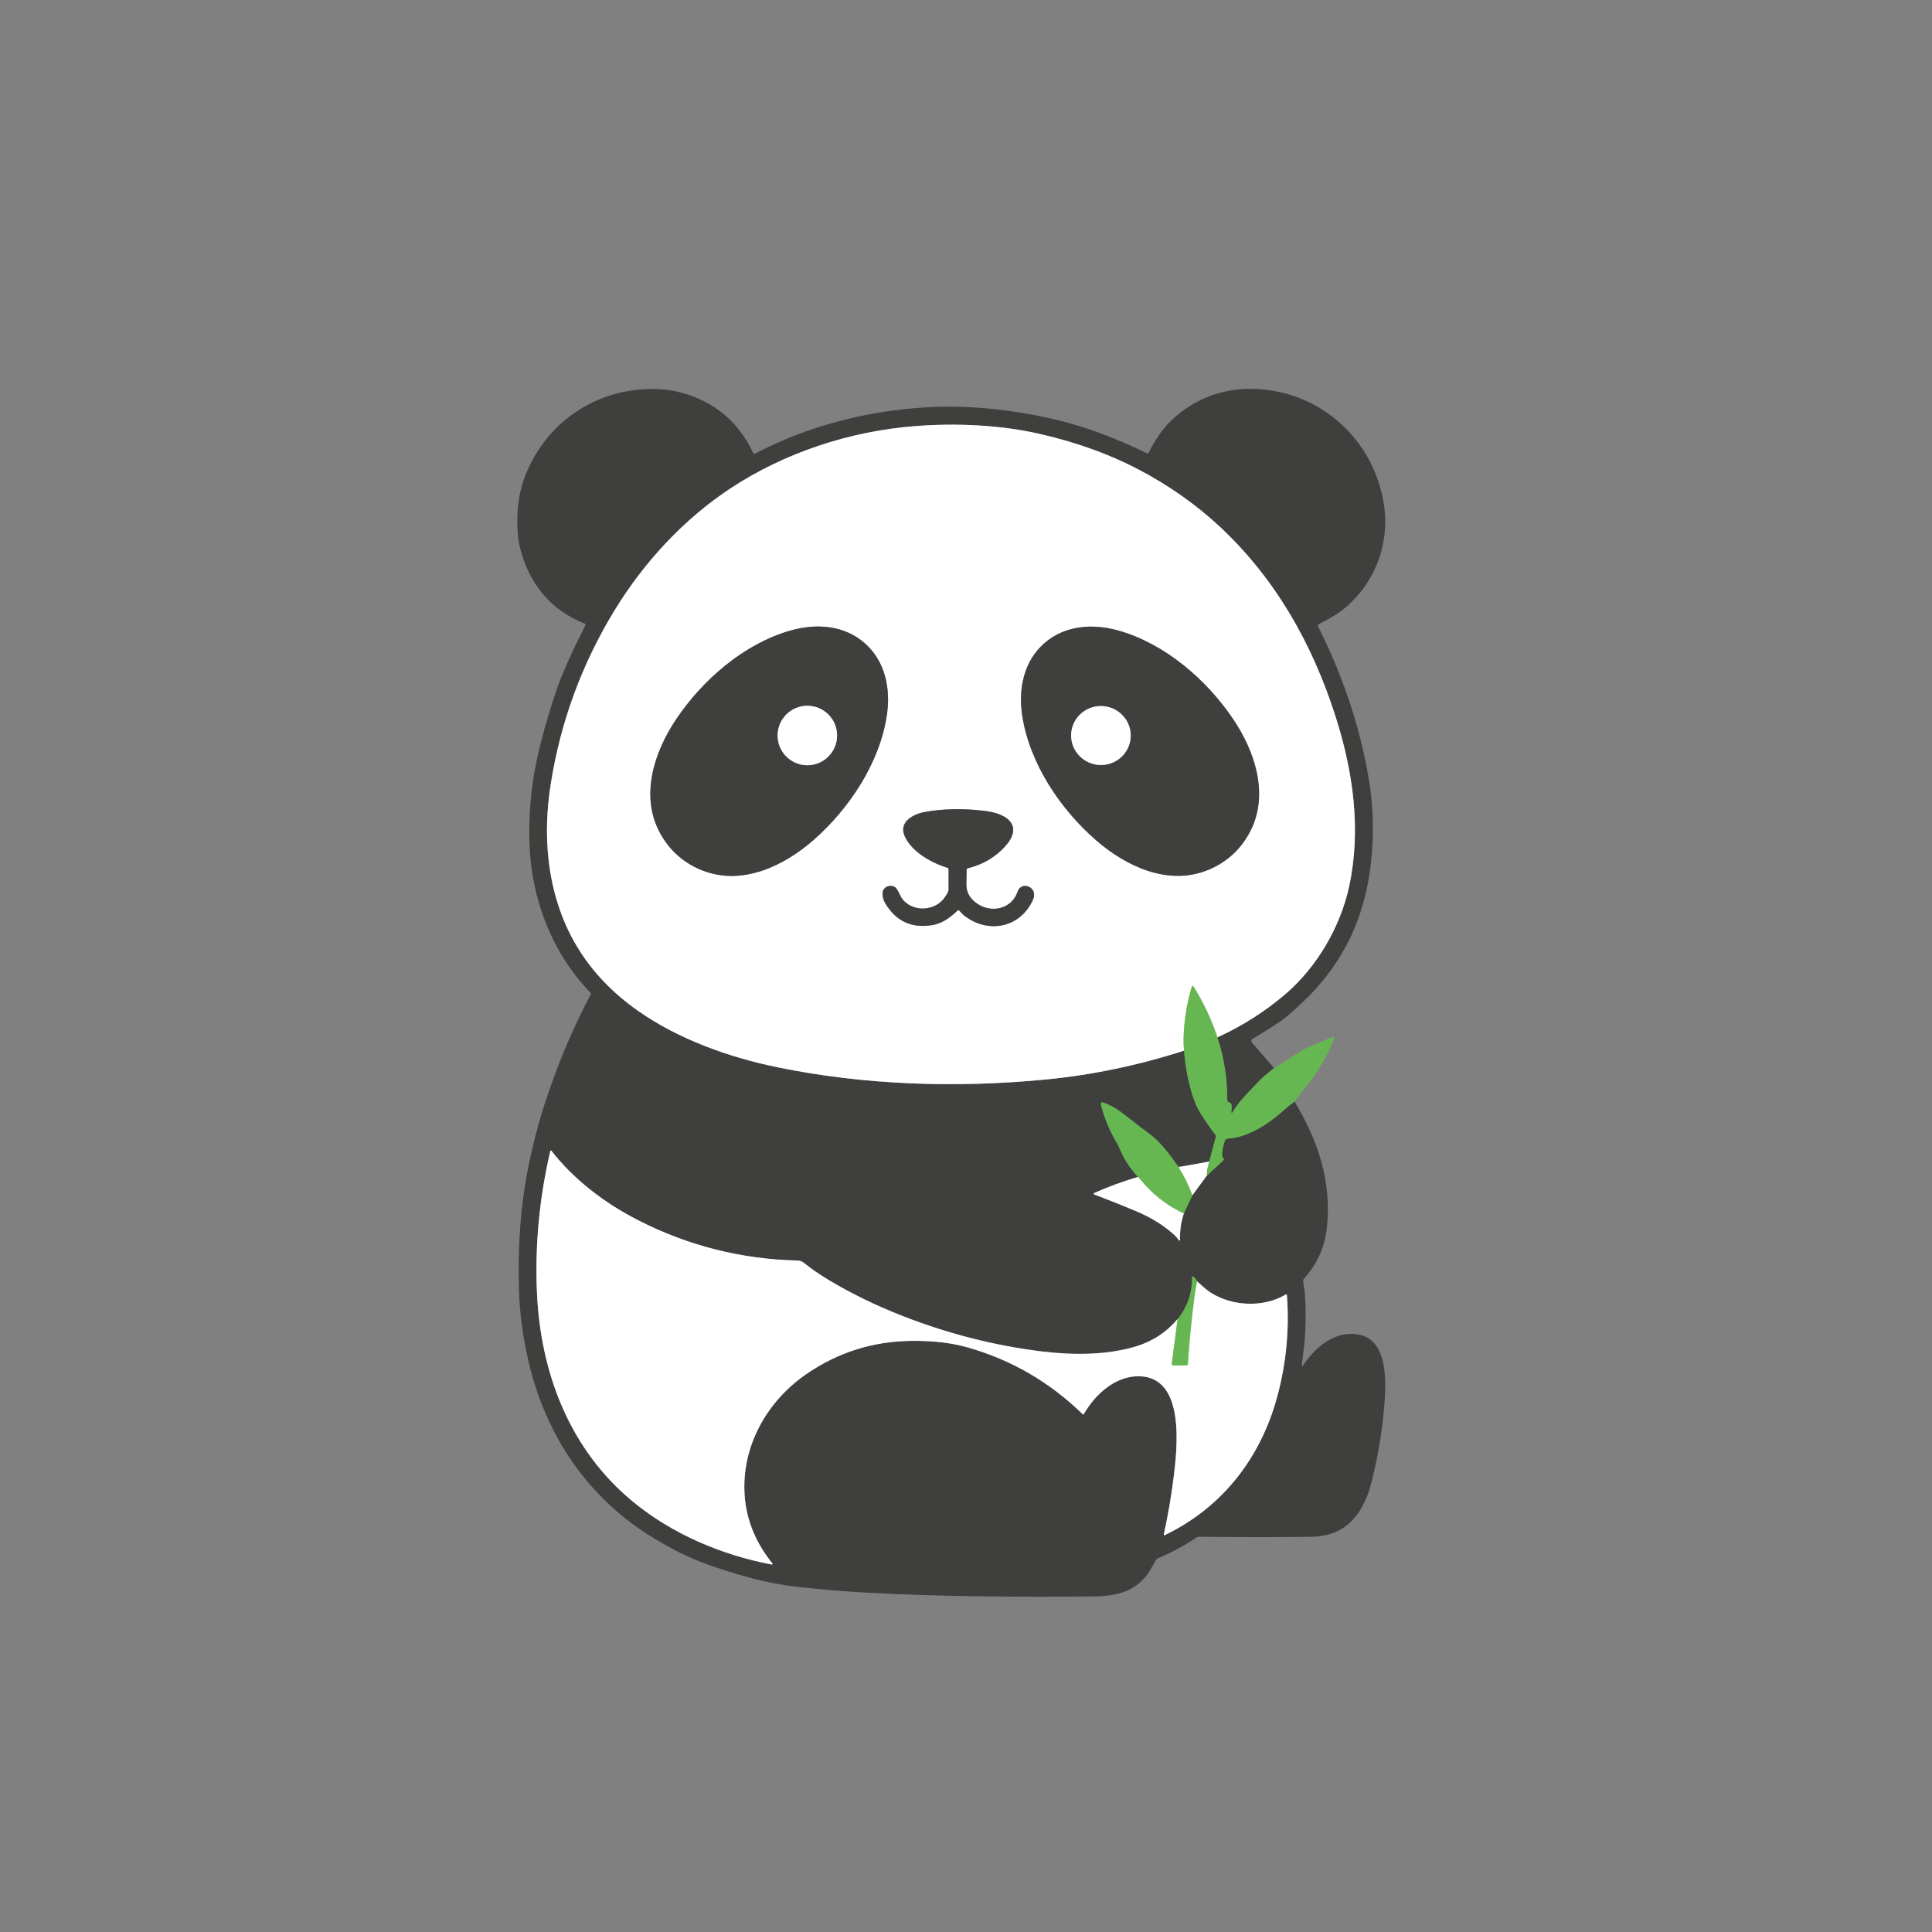
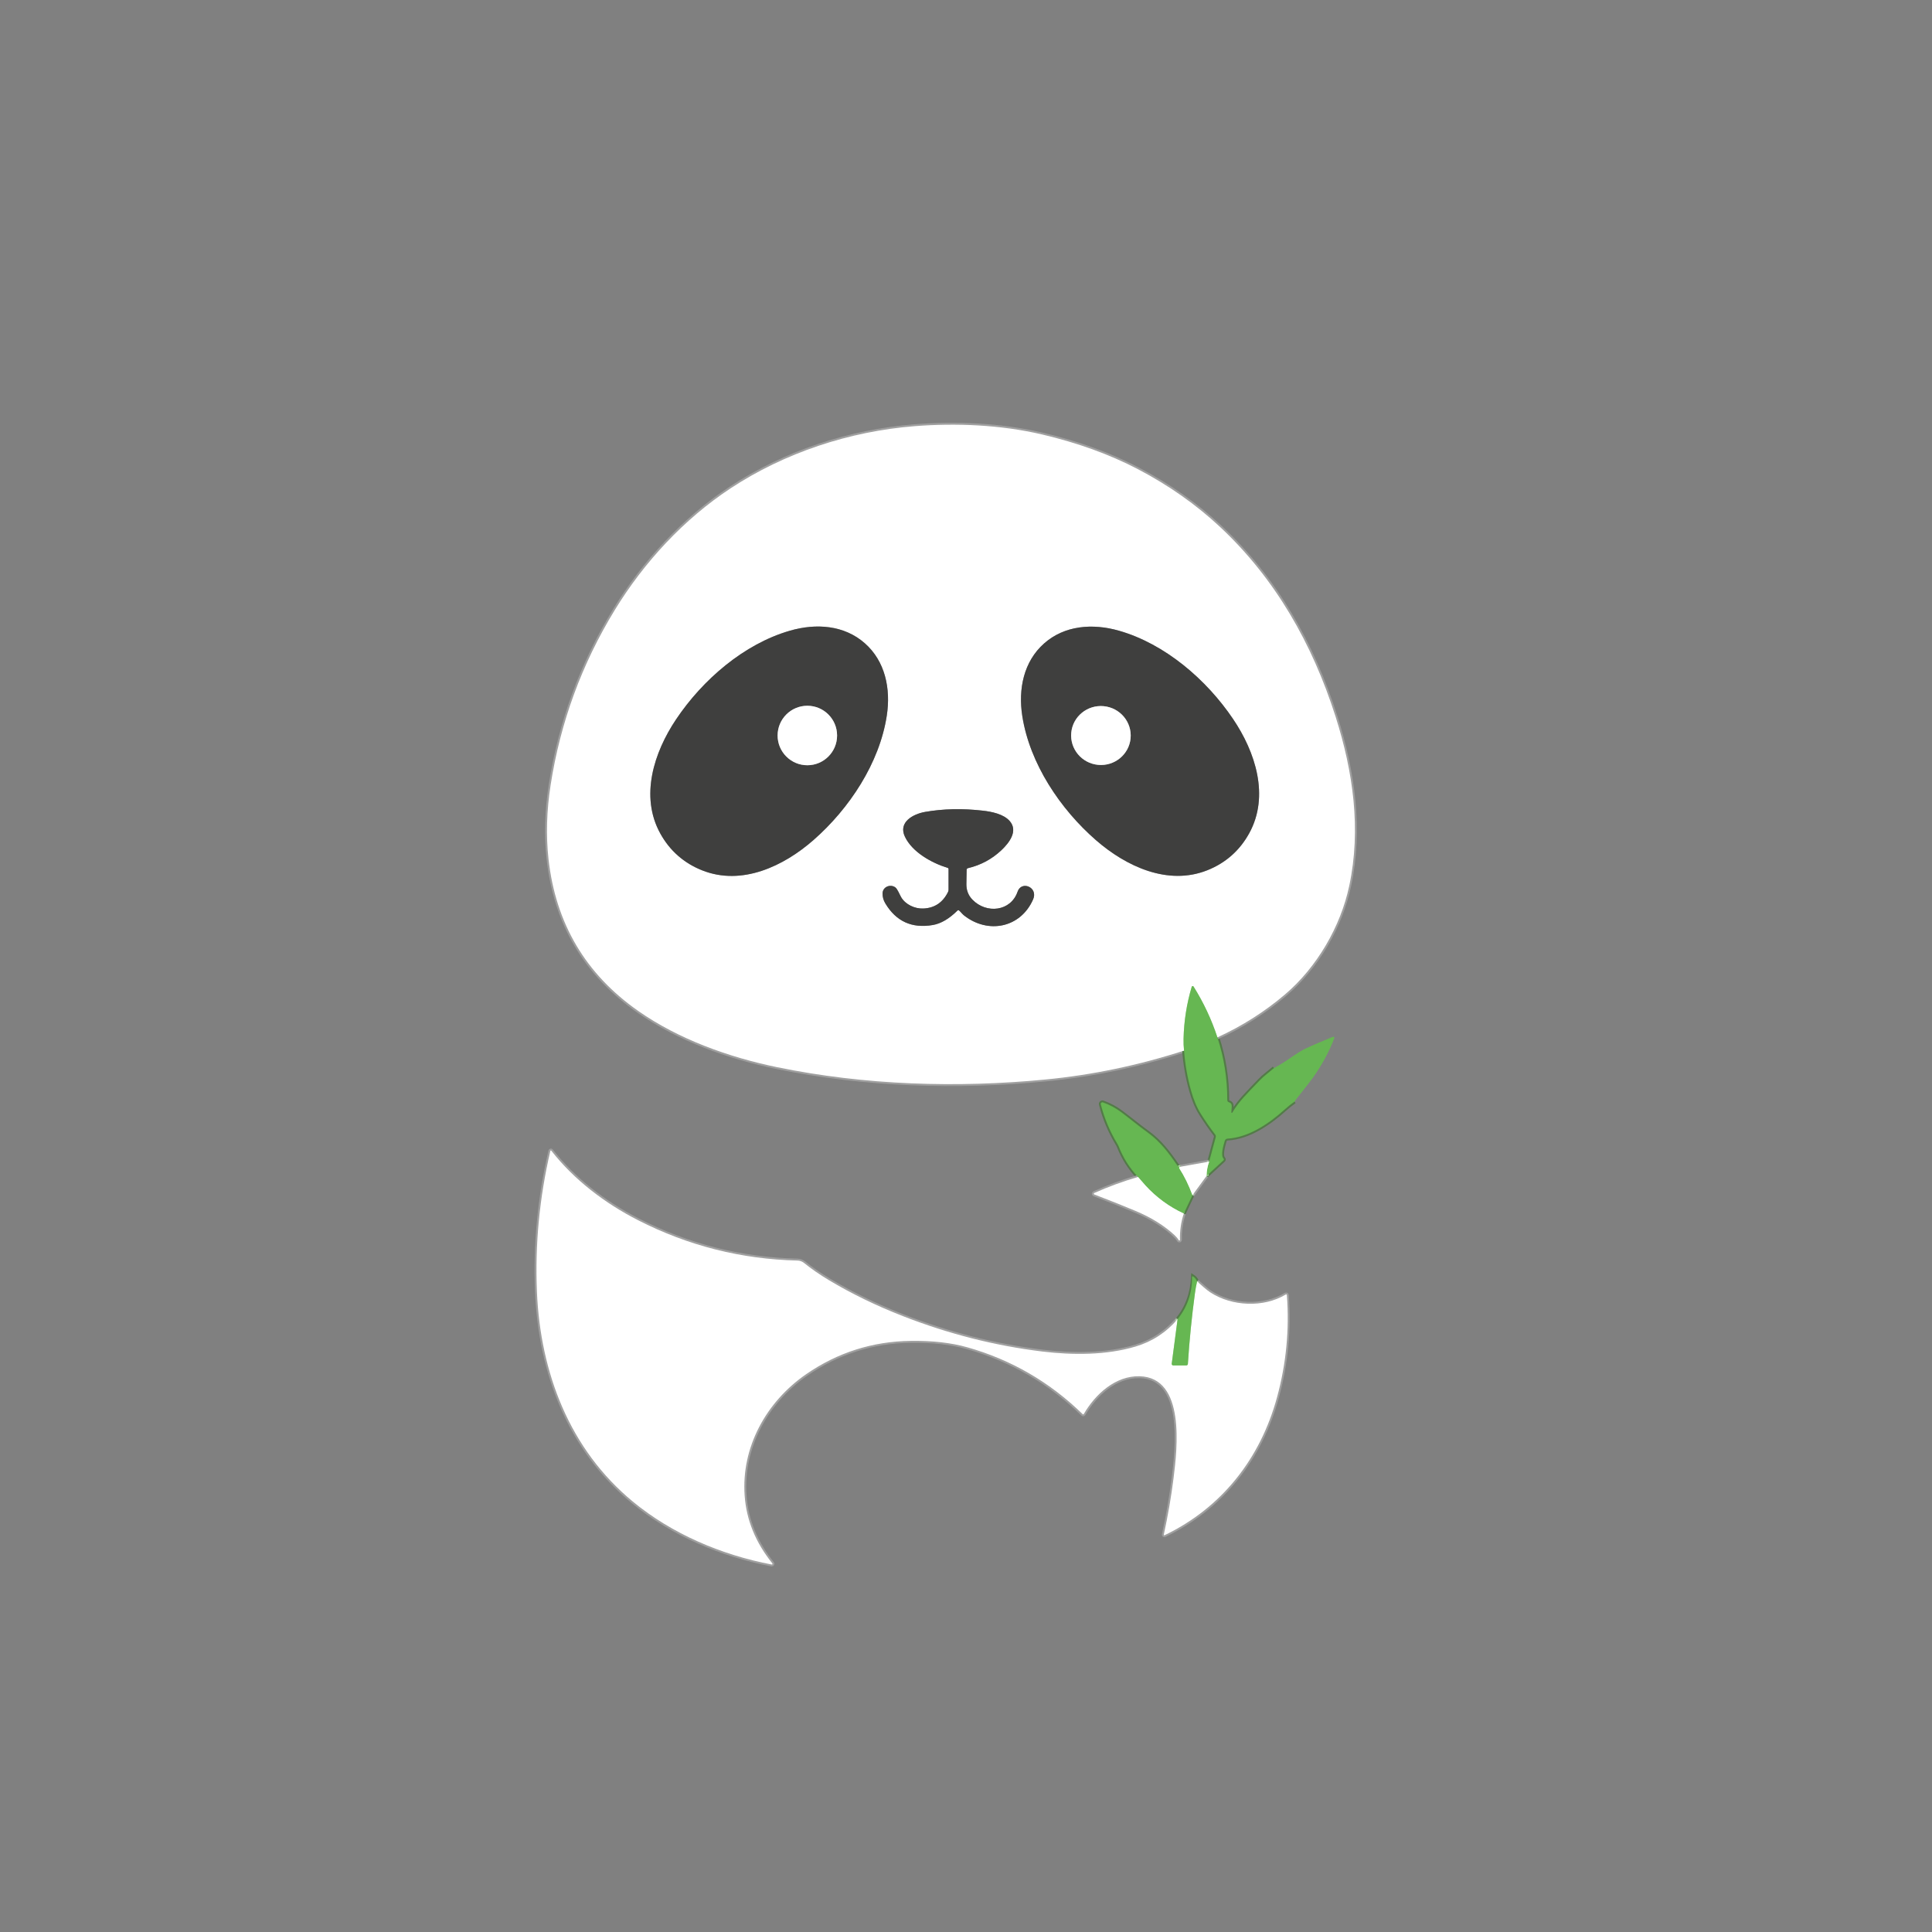
<svg xmlns="http://www.w3.org/2000/svg" version="1.0" viewBox="0.00 0.00 1024.00 1024.00">
  <rect x="0.00" y="0.00" width="1024.00" height="1024.00" fill="#808080" stroke="none" />
  <g stroke-width="2.00" fill="none" stroke-linecap="butt">
    <path stroke="#537b48" vector-effect="non-scaling-stroke" d="   M 675.27 566.09   C 674.04 567.14 672.73 568.21 671.36 569.30   C 669.90 570.46 668.65 571.59 667.62 572.68   C 661.23 579.42 656.89 583.40 653.14 589.71   C 652.99 589.96 652.61 589.84 652.63 589.55   C 652.64 589.47 652.71 588.55 652.84 586.80   C 652.95 585.41 652.47 584.56 651.40 584.25   C 650.80 584.08 650.50 583.69 650.50 583.07   C 650.51 571.66 648.76 560.57 645.25 549.82" />
    <path stroke="#9f9f9f" vector-effect="non-scaling-stroke" d="   M 645.25 549.82   C 658.35 543.83 670.29 536.25 681.07 527.08   C 697.91 512.77 710.53 491.21 715.14 469.48   C 721.49 439.54 717.21 409.12 707.91 379.90   C 695.54 341.07 675.90 306.67 646.79 279.42   C 634.03 267.47 619.45 257.21 603.05 248.64   C 588.10 240.83 571.16 234.70 552.22 230.25   C 530.41 225.14 506.72 224.15 484.75 225.88   C 450.24 228.59 415.82 239.98 387.20 258.84   C 362.41 275.18 341.30 298.06 325.85 323.32   C 308.36 351.94 297.03 382.81 291.86 415.92   C 289.72 429.66 289.34 442.76 290.71 455.23   C 294.48 489.37 310.32 516.23 338.24 535.80   C 359.66 550.82 386.30 560.35 411.69 565.59   C 458.39 575.22 507.29 576.71 554.27 572.15   C 579.00 569.75 603.43 564.65 627.57 556.85" />
    <path stroke="#537b48" vector-effect="non-scaling-stroke" d="   M 627.57 556.85   C 628.11 564.07 629.35 571.14 631.28 578.05   C 632.63 582.90 634.36 587.00 636.47 590.35   C 638.88 594.18 641.42 597.85 644.09 601.34   C 644.39 601.74 644.49 602.26 644.36 602.75   L 640.88 615.68" />
    <path stroke="#9f9f9f" vector-effect="non-scaling-stroke" d="   M 640.88 615.68   L 625.56 618.42" />
    <path stroke="#537b48" vector-effect="non-scaling-stroke" d="   M 625.56 618.42   C 624.87 618.42 624.35 618.22 623.94 617.64   C 619.30 610.89 614.95 605.13 608.57 600.46   C 602.55 596.06 600.14 593.93 594.41 589.59   C 591.46 587.34 588.18 585.58 584.57 584.29   C 583.92 584.06 583.28 584.64 583.45 585.31   C 585.32 592.72 588.28 599.77 592.34 606.44   C 592.59 606.85 592.81 607.29 592.99 607.75   C 595.32 613.71 598.71 619.06 603.16 623.81" />
    <path stroke="#9f9f9f" vector-effect="non-scaling-stroke" d="   M 603.16 623.81   C 595.04 626.20 587.30 629.04 579.95 632.33   C 579.62 632.48 579.63 632.95 579.97 633.08   C 587.84 636.07 595.15 638.99 601.91 641.83   C 610.24 645.33 617.14 649.63 622.63 654.74   C 623.57 655.62 624.27 656.48 624.74 657.33   C 624.92 657.66 625.43 657.53 625.42 657.15   C 625.29 652.30 625.96 647.66 627.44 643.22" />
    <path stroke="#537b48" vector-effect="non-scaling-stroke" d="   M 627.44 643.22   L 632.03 633.46" />
    <path stroke="#9f9f9f" vector-effect="non-scaling-stroke" d="   M 632.03 633.46   L 639.51 623.25" />
    <path stroke="#537b48" vector-effect="non-scaling-stroke" d="   M 639.51 623.25   L 648.48 614.97   C 648.74 614.74 648.74 614.34 648.50 614.10   C 646.80 612.39 648.52 606.81 649.18 604.60   C 649.37 603.98 649.93 603.54 650.58 603.50   C 661.93 602.87 672.79 595.36 680.85 588.09   C 682.51 586.59 684.27 585.18 686.12 583.87" />
    <path stroke="#b3dba9" vector-effect="non-scaling-stroke" d="   M 625.56 618.42   C 625.27 618.41 625.09 618.54 625.00 618.81   C 624.96 618.94 624.97 619.08 625.04 619.19   C 627.77 623.45 630.10 628.21 632.03 633.46" />
    <path stroke="#b3dba9" vector-effect="non-scaling-stroke" d="   M 627.44 643.22   C 619.65 639.60 612.89 634.65 607.14 628.36   C 605.73 626.81 604.41 625.30 603.16 623.81" />
    <path stroke="#b3dba9" vector-effect="non-scaling-stroke" d="   M 645.25 549.82   C 642.13 540.33 637.91 531.35 632.60 522.87   C 632.36 522.49 631.78 522.57 631.65 523.00   C 628.99 531.87 627.54 541.04 627.31 550.50   C 627.26 552.66 627.34 554.78 627.57 556.85" />
    <path stroke="#b3dba9" vector-effect="non-scaling-stroke" d="   M 639.51 623.25   C 639.54 620.66 640.00 618.13 640.88 615.68" />
-     <path stroke="#537b48" vector-effect="non-scaling-stroke" d="   M 634.48 679.17   C 633.95 677.99 633.22 677.11 632.30 676.53   C 632.09 676.39 631.81 676.55 631.81 676.80   C 631.90 685.27 629.35 692.73 624.15 699.17" />
+     <path stroke="#537b48" vector-effect="non-scaling-stroke" d="   M 634.48 679.17   C 633.95 677.99 633.22 677.11 632.30 676.53   C 631.90 685.27 629.35 692.73 624.15 699.17" />
    <path stroke="#9f9f9f" vector-effect="non-scaling-stroke" d="   M 624.15 699.17   C 618.12 706.23 610.69 711.07 601.86 713.70   C 586.32 718.32 568.62 718.29 552.52 716.34   C 527.57 713.31 502.94 707.07 478.63 697.60   C 464.54 692.11 451.42 685.74 439.27 678.47   C 434.50 675.62 430.11 672.58 426.11 669.36   C 425.15 668.59 423.96 668.15 422.73 668.12   C 392.95 667.42 364.78 660.30 338.23 646.76   C 320.58 637.76 304.26 625.32 292.20 609.88   C 292.05 609.69 291.75 609.75 291.69 609.99   C 285.90 634.86 283.53 659.72 284.58 684.57   C 286.39 727.86 302.04 768.31 335.41 795.86   C 356.26 813.07 382.44 824.14 409.02 829.23   C 409.35 829.29 409.59 828.91 409.38 828.65   C 400.51 817.64 395.61 805.66 394.68 792.71   C 392.84 767.17 406.03 743.06 427.18 728.42   C 443.88 716.87 462.41 710.96 482.77 710.69   C 494.17 710.54 504.15 711.67 512.71 714.10   C 536.00 720.69 556.38 732.51 573.85 749.55   C 574.02 749.72 574.30 749.68 574.42 749.48   C 580.50 738.96 591.25 729.11 604.00 729.44   C 628.44 730.08 623.95 767.91 622.00 783.50   C 620.80 793.09 619.08 803.06 616.84 813.39   C 616.79 813.61 617.02 813.80 617.23 813.70   C 647.58 799.15 668.00 773.06 676.85 740.62   C 681.72 722.78 683.46 704.71 682.07 686.42   C 682.05 686.13 681.73 685.96 681.48 686.11   C 669.71 693.23 652.85 692.42 641.46 684.97   C 639.11 683.43 636.79 681.15 634.48 679.17" />
    <path stroke="#b3dba9" vector-effect="non-scaling-stroke" d="   M 624.15 699.17   L 621.04 722.79   C 620.98 723.28 621.36 723.71 621.85 723.71   L 628.77 723.71   C 629.21 723.71 629.57 723.37 629.60 722.93   C 630.39 710.54 631.64 698.02 633.35 685.37   C 633.62 683.33 634.00 681.26 634.48 679.17" />
    <path stroke="#9f9f9f" vector-effect="non-scaling-stroke" d="   M 458.33 340.90   C 447.45 331.34 432.63 330.26 418.77 334.25   C 394.27 341.29 372.36 360.36 358.35 381.26   C 346.61 398.76 339.07 422.06 349.96 441.76   C 352.49 446.34 355.62 450.27 359.35 453.54   C 363.08 456.82 367.38 459.42 372.25 461.34   C 393.19 469.61 415.32 459.14 431.17 445.24   C 450.09 428.67 466.18 404.48 470.02 379.28   C 472.19 365.03 469.21 350.46 458.33 340.90" />
    <path stroke="#9f9f9f" vector-effect="non-scaling-stroke" d="   M 553.39 341.04   C 542.54 350.65 539.61 365.23 541.83 379.48   C 545.75 404.68 561.93 428.82 580.92 445.34   C 596.82 459.19 619.00 469.59 639.92 461.25   C 644.79 459.31 649.08 456.69 652.80 453.40   C 656.51 450.11 659.63 446.17 662.15 441.58   C 672.98 421.83 665.36 398.55 653.55 381.08   C 639.47 360.22 617.48 341.22 592.94 334.25   C 579.07 330.32 564.24 331.44 553.39 341.04" />
-     <path stroke="#9f9f9f" vector-effect="non-scaling-stroke" d="   M 513.01 460.15   C 519.77 458.56 525.66 455.41 530.68 450.70   C 534.84 446.79 539.83 440.42 535.11 435.11   C 531.79 431.39 525.47 430.18 520.84 429.66   C 510.05 428.44 499.89 428.66 490.34 430.33   C 483.90 431.46 476.02 435.78 479.60 443.41   C 483.47 451.64 493.77 457.38 502.28 459.99   C 502.56 460.07 502.76 460.34 502.76 460.64   L 502.76 471.53   C 502.76 471.96 502.66 472.38 502.48 472.75   C 499.74 478.34 495.38 481.27 489.39 481.54   C 484.82 481.74 479.87 479.38 477.64 475.55   C 476.71 473.96 475.68 471.15 474.50 470.31   C 471.90 468.45 467.81 470.04 467.78 473.56   C 467.76 475.39 468.23 477.11 469.19 478.73   C 474.90 488.33 483.29 492.18 494.37 490.28   C 498.71 489.54 503.08 486.98 507.48 482.61   C 507.71 482.38 508.08 482.36 508.33 482.57   C 509.17 483.25 510.01 484.44 510.89 485.14   C 523.63 495.22 540.91 491.83 547.56 476.71   C 550.39 470.27 541.42 466.58 539.35 472.59   C 535.75 483.11 522.83 484.47 515.43 476.86   C 513.23 474.59 512.15 471.82 512.20 468.53   C 512.26 464.65 512.30 462.14 512.33 460.99   C 512.34 460.59 512.62 460.24 513.01 460.15" />
    <path stroke="#9f9f9f" vector-effect="non-scaling-stroke" d="   M 443.67 389.83   C 443.67 381.13 436.61 374.07 427.91 374.07   C 419.21 374.07 412.15 381.13 412.15 389.83   C 412.15 398.53 419.21 405.59 427.91 405.59   C 436.61 405.59 443.67 398.53 443.67 389.83" />
    <path stroke="#9f9f9f" vector-effect="non-scaling-stroke" d="   M 567.79 388.354   C 566.98 396.94 573.36 404.57 582.04 405.391   C 590.72 406.21 598.42 399.91 599.23 391.326   C 600.04 382.74 593.66 375.11 584.98 374.289   C 576.30 373.47 568.60 379.77 567.79 388.354" />
  </g>
-   <path fill="#3f3f3e" d="   M 675.27 566.09   C 674.04 567.14 672.73 568.21 671.36 569.30   C 669.90 570.46 668.65 571.59 667.62 572.68   C 661.23 579.42 656.89 583.40 653.14 589.71   C 652.99 589.96 652.61 589.84 652.63 589.55   C 652.64 589.47 652.71 588.55 652.84 586.80   C 652.95 585.41 652.47 584.56 651.40 584.25   C 650.80 584.08 650.50 583.69 650.50 583.07   C 650.51 571.66 648.76 560.57 645.25 549.82   C 658.35 543.83 670.29 536.25 681.07 527.08   C 697.91 512.77 710.53 491.21 715.14 469.48   C 721.49 439.54 717.21 409.12 707.91 379.90   C 695.54 341.07 675.90 306.67 646.79 279.42   C 634.03 267.47 619.45 257.21 603.05 248.64   C 588.10 240.83 571.16 234.70 552.22 230.25   C 530.41 225.14 506.72 224.15 484.75 225.88   C 450.24 228.59 415.82 239.98 387.20 258.84   C 362.41 275.18 341.30 298.06 325.85 323.32   C 308.36 351.94 297.03 382.81 291.86 415.92   C 289.72 429.66 289.34 442.76 290.71 455.23   C 294.48 489.37 310.32 516.23 338.24 535.80   C 359.66 550.82 386.30 560.35 411.69 565.59   C 458.39 575.22 507.29 576.71 554.27 572.15   C 579.00 569.75 603.43 564.65 627.57 556.85   C 628.11 564.07 629.35 571.14 631.28 578.05   C 632.63 582.90 634.36 587.00 636.47 590.35   C 638.88 594.18 641.42 597.85 644.09 601.34   C 644.39 601.74 644.49 602.26 644.36 602.75   L 640.88 615.68   L 625.56 618.42   C 624.87 618.42 624.35 618.22 623.94 617.64   C 619.30 610.89 614.95 605.13 608.57 600.46   C 602.55 596.06 600.14 593.93 594.41 589.59   C 591.46 587.34 588.18 585.58 584.57 584.29   C 583.92 584.06 583.28 584.64 583.45 585.31   C 585.32 592.72 588.28 599.77 592.34 606.44   C 592.59 606.85 592.81 607.29 592.99 607.75   C 595.32 613.71 598.71 619.06 603.16 623.81   C 595.04 626.20 587.30 629.04 579.95 632.33   C 579.62 632.48 579.63 632.95 579.97 633.08   C 587.84 636.07 595.15 638.99 601.91 641.83   C 610.24 645.33 617.14 649.63 622.63 654.74   C 623.57 655.62 624.27 656.48 624.74 657.33   C 624.92 657.66 625.43 657.53 625.42 657.15   C 625.29 652.30 625.96 647.66 627.44 643.22   L 632.03 633.46   L 639.51 623.25   L 648.48 614.97   C 648.74 614.74 648.74 614.34 648.50 614.10   C 646.80 612.39 648.52 606.81 649.18 604.60   C 649.37 603.98 649.93 603.54 650.58 603.50   C 661.93 602.87 672.79 595.36 680.85 588.09   C 682.51 586.59 684.27 585.18 686.12 583.87   C 698.64 604.48 705.90 626.49 703.26 650.72   C 702.13 661.04 698.09 670.04 691.14 677.73   C 690.83 678.07 690.67 678.52 690.70 678.97   C 690.85 681.13 691.46 683.48 691.62 685.77   C 692.51 698.24 691.94 710.81 689.91 723.48   C 689.84 723.90 690.39 724.11 690.63 723.76   C 697.20 713.88 707.72 704.98 720.34 707.40   C 736.30 710.46 734.61 734.41 733.62 745.93   C 732.35 760.76 729.81 775.10 726.00 788.97   C 725.24 791.74 723.93 794.86 722.07 798.34   C 716.38 808.98 707.35 814.38 694.96 814.54   C 676.55 814.77 656.86 814.76 635.90 814.51   C 635.13 814.50 634.38 814.72 633.74 815.16   C 627.53 819.37 620.87 822.94 613.75 825.89   C 613.45 826.01 613.18 826.21 612.98 826.47   C 612.61 826.94 611.74 828.41 610.39 830.87   C 603.49 843.45 592.43 846.06 578.88 846.17   C 541.61 846.47 499.69 846.35 459.12 844.12   C 447.71 843.49 436.23 842.55 424.69 841.30   C 415.00 840.25 405.73 838.51 396.88 836.08   C 386.75 833.31 377.77 830.37 369.95 827.28   C 363.32 824.66 355.61 820.72 346.84 815.46   C 312.34 794.80 289.83 761.82 280.48 723.08   C 277.24 709.66 275.43 696.47 275.06 683.52   C 274.49 663.73 275.54 645.46 278.19 628.70   C 280.18 616.11 283.92 599.81 288.49 585.67   C 295.28 564.71 303.48 545.18 313.09 527.07   C 313.26 526.77 313.20 526.39 312.96 526.14   C 292.68 505.28 281.64 476.55 280.65 447.51   C 280.16 433.18 281.26 419.18 283.96 405.50   C 286.03 395.01 289.42 382.54 294.15 368.09   C 298.12 355.96 304.79 342.31 310.30 331.34   C 310.45 331.04 310.31 330.67 310.00 330.55   C 295.65 324.88 285.39 315.03 279.24 301.00   C 276.42 294.57 274.81 288.33 274.40 282.27   C 273.72 272.06 274.56 262.03 278.34 252.26   C 289.85 222.54 318.30 204.46 350.01 206.31   C 365.25 207.20 381.00 214.73 390.68 226.55   C 394.14 230.78 396.97 235.26 399.17 239.99   C 399.36 240.40 399.86 240.57 400.27 240.36   C 428.36 225.68 459.62 217.73 490.99 215.88   C 513.01 214.59 535.27 216.97 557.69 221.98   C 575.35 225.93 592.44 232.73 607.98 240.28   C 608.29 240.43 608.67 240.30 608.82 239.99   C 613.35 230.62 619.21 223.04 628.03 216.92   C 639.38 209.05 652.09 205.47 666.18 206.18   C 700.44 207.89 727.99 233.21 733.41 266.75   C 736.87 288.22 728.72 309.59 711.67 323.19   C 707.97 326.13 702.99 328.82 698.77 330.94   C 698.46 331.10 698.33 331.49 698.49 331.80   C 711.56 357.71 720.48 384.25 725.24 411.40   C 728.35 429.12 728.47 446.93 725.58 464.82   C 721.33 491.15 709.49 513.39 690.06 531.54   C 684.91 536.35 681.39 539.41 679.49 540.73   C 675.30 543.64 670.09 546.94 663.85 550.63   C 663.17 551.03 663.02 551.95 663.53 552.54   L 675.27 566.09   Z   M 634.48 679.17   C 633.95 677.99 633.22 677.11 632.30 676.53   C 632.09 676.39 631.81 676.55 631.81 676.80   C 631.90 685.27 629.35 692.73 624.15 699.17   C 618.12 706.23 610.69 711.07 601.86 713.70   C 586.32 718.32 568.62 718.29 552.52 716.34   C 527.57 713.31 502.94 707.07 478.63 697.60   C 464.54 692.11 451.42 685.74 439.27 678.47   C 434.50 675.62 430.11 672.58 426.11 669.36   C 425.15 668.59 423.96 668.15 422.73 668.12   C 392.95 667.42 364.78 660.30 338.23 646.76   C 320.58 637.76 304.26 625.32 292.20 609.88   C 292.05 609.69 291.75 609.75 291.69 609.99   C 285.90 634.86 283.53 659.72 284.58 684.57   C 286.39 727.86 302.04 768.31 335.41 795.86   C 356.26 813.07 382.44 824.14 409.02 829.23   C 409.35 829.29 409.59 828.91 409.38 828.65   C 400.51 817.64 395.61 805.66 394.68 792.71   C 392.84 767.17 406.03 743.06 427.18 728.42   C 443.88 716.87 462.41 710.96 482.77 710.69   C 494.17 710.54 504.15 711.67 512.71 714.10   C 536.00 720.69 556.38 732.51 573.85 749.55   C 574.02 749.72 574.30 749.68 574.42 749.48   C 580.50 738.96 591.25 729.11 604.00 729.44   C 628.44 730.08 623.95 767.91 622.00 783.50   C 620.80 793.09 619.08 803.06 616.84 813.39   C 616.79 813.61 617.02 813.80 617.23 813.70   C 647.58 799.15 668.00 773.06 676.85 740.62   C 681.72 722.78 683.46 704.71 682.07 686.42   C 682.05 686.13 681.73 685.96 681.48 686.11   C 669.71 693.23 652.85 692.42 641.46 684.97   C 639.11 683.43 636.79 681.15 634.48 679.17   Z" />
  <path fill="#ffffff" d="   M 645.25 549.82   C 642.13 540.33 637.91 531.35 632.60 522.87   C 632.36 522.49 631.78 522.57 631.65 523.00   C 628.99 531.87 627.54 541.04 627.31 550.50   C 627.26 552.66 627.34 554.78 627.57 556.85   C 603.43 564.65 579.00 569.75 554.27 572.15   C 507.29 576.71 458.39 575.22 411.69 565.59   C 386.30 560.35 359.66 550.82 338.24 535.80   C 310.32 516.23 294.48 489.37 290.71 455.23   C 289.34 442.76 289.72 429.66 291.86 415.92   C 297.03 382.81 308.36 351.94 325.85 323.32   C 341.30 298.06 362.41 275.18 387.20 258.84   C 415.82 239.98 450.24 228.59 484.75 225.88   C 506.72 224.15 530.41 225.14 552.22 230.25   C 571.16 234.70 588.10 240.83 603.05 248.64   C 619.45 257.21 634.03 267.47 646.79 279.42   C 675.90 306.67 695.54 341.07 707.91 379.90   C 717.21 409.12 721.49 439.54 715.14 469.48   C 710.53 491.21 697.91 512.77 681.07 527.08   C 670.29 536.25 658.35 543.83 645.25 549.82   Z   M 458.33 340.90   C 447.45 331.34 432.63 330.26 418.77 334.25   C 394.27 341.29 372.36 360.36 358.35 381.26   C 346.61 398.76 339.07 422.06 349.96 441.76   C 352.49 446.34 355.62 450.27 359.35 453.54   C 363.08 456.82 367.38 459.42 372.25 461.34   C 393.19 469.61 415.32 459.14 431.17 445.24   C 450.09 428.67 466.18 404.48 470.02 379.28   C 472.19 365.03 469.21 350.46 458.33 340.90   Z   M 553.39 341.04   C 542.54 350.65 539.61 365.23 541.83 379.48   C 545.75 404.68 561.93 428.82 580.92 445.34   C 596.82 459.19 619.00 469.59 639.92 461.25   C 644.79 459.31 649.08 456.69 652.80 453.40   C 656.51 450.11 659.63 446.17 662.15 441.58   C 672.98 421.83 665.36 398.55 653.55 381.08   C 639.47 360.22 617.48 341.22 592.94 334.25   C 579.07 330.32 564.24 331.44 553.39 341.04   Z   M 513.01 460.15   C 519.77 458.56 525.66 455.41 530.68 450.70   C 534.84 446.79 539.83 440.42 535.11 435.11   C 531.79 431.39 525.47 430.18 520.84 429.66   C 510.05 428.44 499.89 428.66 490.34 430.33   C 483.90 431.46 476.02 435.78 479.60 443.41   C 483.47 451.64 493.77 457.38 502.28 459.99   C 502.56 460.07 502.76 460.34 502.76 460.64   L 502.76 471.53   C 502.76 471.96 502.66 472.38 502.48 472.75   C 499.74 478.34 495.38 481.27 489.39 481.54   C 484.82 481.74 479.87 479.38 477.64 475.55   C 476.71 473.96 475.68 471.15 474.50 470.31   C 471.90 468.45 467.81 470.04 467.78 473.56   C 467.76 475.39 468.23 477.11 469.19 478.73   C 474.90 488.33 483.29 492.18 494.37 490.28   C 498.71 489.54 503.08 486.98 507.48 482.61   C 507.71 482.38 508.08 482.36 508.33 482.57   C 509.17 483.25 510.01 484.44 510.89 485.14   C 523.63 495.22 540.91 491.83 547.56 476.71   C 550.39 470.27 541.42 466.58 539.35 472.59   C 535.75 483.11 522.83 484.47 515.43 476.86   C 513.23 474.59 512.15 471.82 512.20 468.53   C 512.26 464.65 512.30 462.14 512.33 460.99   C 512.34 460.59 512.62 460.24 513.01 460.15   Z" />
  <path fill="#3f3f3e" d="   M 458.33 340.90   C 469.21 350.46 472.19 365.03 470.02 379.28   C 466.18 404.48 450.09 428.67 431.17 445.24   C 415.32 459.14 393.19 469.61 372.25 461.34   C 367.38 459.42 363.08 456.82 359.35 453.54   C 355.62 450.27 352.49 446.34 349.96 441.76   C 339.07 422.06 346.61 398.76 358.35 381.26   C 372.36 360.36 394.27 341.29 418.77 334.25   C 432.63 330.26 447.45 331.34 458.33 340.90   Z   M 443.67 389.83   C 443.67 381.13 436.61 374.07 427.91 374.07   C 419.21 374.07 412.15 381.13 412.15 389.83   C 412.15 398.53 419.21 405.59 427.91 405.59   C 436.61 405.59 443.67 398.53 443.67 389.83   Z" />
  <path fill="#3f3f3e" d="   M 652.80 453.40   C 649.08 456.69 644.79 459.31 639.92 461.25   C 619.00 469.59 596.82 459.19 580.92 445.34   C 561.93 428.82 545.75 404.68 541.83 379.48   C 539.61 365.23 542.54 350.65 553.39 341.04   C 564.24 331.44 579.07 330.32 592.94 334.25   C 617.48 341.22 639.47 360.22 653.55 381.08   C 665.36 398.55 672.98 421.83 662.15 441.58   C 659.63 446.17 656.51 450.11 652.80 453.40   Z   M 567.79 388.354   C 566.98 396.94 573.36 404.57 582.04 405.391   C 590.72 406.21 598.42 399.91 599.23 391.326   C 600.04 382.74 593.66 375.11 584.98 374.289   C 576.30 373.47 568.60 379.77 567.79 388.354   Z" />
  <path fill="#ffffff" d="   M 443.67 389.83   C 443.67 398.53 436.61 405.59 427.91 405.59   C 419.21 405.59 412.15 398.53 412.15 389.83   C 412.15 381.13 419.21 374.07 427.91 374.07   C 436.61 374.07 443.67 381.13 443.67 389.83   Z" />
  <path fill="#ffffff" d="   M 567.79 388.354   C 568.60 379.77 576.30 373.47 584.98 374.289   C 593.66 375.11 600.04 382.74 599.23 391.326   C 598.42 399.91 590.72 406.21 582.04 405.391   C 573.36 404.57 566.98 396.94 567.79 388.354   Z" />
  <path fill="#3f3f3e" d="   M 512.33 460.99   C 512.30 462.14 512.26 464.65 512.20 468.53   C 512.15 471.82 513.23 474.59 515.43 476.86   C 522.83 484.47 535.75 483.11 539.35 472.59   C 541.42 466.58 550.39 470.27 547.56 476.71   C 540.91 491.83 523.63 495.22 510.89 485.14   C 510.01 484.44 509.17 483.25 508.33 482.57   C 508.08 482.36 507.71 482.38 507.48 482.61   C 503.08 486.98 498.71 489.54 494.37 490.28   C 483.29 492.18 474.90 488.33 469.19 478.73   C 468.23 477.11 467.76 475.39 467.78 473.56   C 467.81 470.04 471.90 468.45 474.50 470.31   C 475.68 471.15 476.71 473.96 477.64 475.55   C 479.87 479.38 484.82 481.74 489.39 481.54   C 495.38 481.27 499.74 478.34 502.48 472.75   C 502.66 472.38 502.76 471.96 502.76 471.53   L 502.76 460.64   C 502.76 460.34 502.56 460.07 502.28 459.99   C 493.77 457.38 483.47 451.64 479.60 443.41   C 476.02 435.78 483.90 431.46 490.34 430.33   C 499.89 428.66 510.05 428.44 520.84 429.66   C 525.47 430.18 531.79 431.39 535.11 435.11   C 539.83 440.42 534.84 446.79 530.68 450.70   C 525.66 455.41 519.77 458.56 513.01 460.15   C 512.62 460.24 512.34 460.59 512.33 460.99   Z" />
  <path fill="#66b752" d="   M 645.25 549.82   C 648.76 560.57 650.51 571.66 650.50 583.07   C 650.50 583.69 650.80 584.08 651.40 584.25   C 652.47 584.56 652.95 585.41 652.84 586.80   C 652.71 588.55 652.64 589.47 652.63 589.55   C 652.61 589.84 652.99 589.96 653.14 589.71   C 656.89 583.40 661.23 579.42 667.62 572.68   C 668.65 571.59 669.90 570.46 671.36 569.30   C 672.73 568.21 674.04 567.14 675.27 566.09   C 678.03 564.59 680.74 562.92 683.40 561.08   C 687.26 558.41 689.95 556.72 691.48 556.00   C 695.86 553.94 700.87 551.78 706.50 549.52   C 706.94 549.34 707.39 549.77 707.22 550.22   C 704.50 557.39 700.69 564.42 695.80 571.32   C 695.23 572.12 692.36 575.82 687.19 582.41   C 686.70 583.02 686.35 583.51 686.12 583.87   C 684.27 585.18 682.51 586.59 680.85 588.09   C 672.79 595.36 661.93 602.87 650.58 603.50   C 649.93 603.54 649.37 603.98 649.18 604.60   C 648.52 606.81 646.80 612.39 648.50 614.10   C 648.74 614.34 648.74 614.74 648.48 614.97   L 639.51 623.25   C 639.54 620.66 640.00 618.13 640.88 615.68   L 644.36 602.75   C 644.49 602.26 644.39 601.74 644.09 601.34   C 641.42 597.85 638.88 594.18 636.47 590.35   C 634.36 587.00 632.63 582.90 631.28 578.05   C 629.35 571.14 628.11 564.07 627.57 556.85   C 627.34 554.78 627.26 552.66 627.31 550.50   C 627.54 541.04 628.99 531.87 631.65 523.00   C 631.78 522.57 632.36 522.49 632.60 522.87   C 637.91 531.35 642.13 540.33 645.25 549.82   Z" />
  <path fill="#66b752" d="   M 625.56 618.42   C 625.27 618.41 625.09 618.54 625.00 618.81   C 624.96 618.94 624.97 619.08 625.04 619.19   C 627.77 623.45 630.10 628.21 632.03 633.46   L 627.44 643.22   C 619.65 639.60 612.89 634.65 607.14 628.36   C 605.73 626.81 604.41 625.30 603.16 623.81   C 598.71 619.06 595.32 613.71 592.99 607.75   C 592.81 607.29 592.59 606.85 592.34 606.44   C 588.28 599.77 585.32 592.72 583.45 585.31   C 583.28 584.64 583.92 584.06 584.57 584.29   C 588.18 585.58 591.46 587.34 594.41 589.59   C 600.14 593.93 602.55 596.06 608.57 600.46   C 614.95 605.13 619.30 610.89 623.94 617.64   C 624.35 618.22 624.87 618.42 625.56 618.42   Z" />
  <path fill="#ffffff" d="   M 624.15 699.17   L 621.04 722.79   C 620.98 723.28 621.36 723.71 621.85 723.71   L 628.77 723.71   C 629.21 723.71 629.57 723.37 629.60 722.93   C 630.39 710.54 631.64 698.02 633.35 685.37   C 633.62 683.33 634.00 681.26 634.48 679.17   C 636.79 681.15 639.11 683.43 641.46 684.97   C 652.85 692.42 669.71 693.23 681.48 686.11   C 681.73 685.96 682.05 686.13 682.07 686.42   C 683.46 704.71 681.72 722.78 676.85 740.62   C 668.00 773.06 647.58 799.15 617.23 813.70   C 617.02 813.80 616.79 813.61 616.84 813.39   C 619.08 803.06 620.80 793.09 622.00 783.50   C 623.95 767.91 628.44 730.08 604.00 729.44   C 591.25 729.11 580.50 738.96 574.42 749.48   C 574.30 749.68 574.02 749.72 573.85 749.55   C 556.38 732.51 536.00 720.69 512.71 714.10   C 504.15 711.67 494.17 710.54 482.77 710.69   C 462.41 710.96 443.88 716.87 427.18 728.42   C 406.03 743.06 392.84 767.17 394.68 792.71   C 395.61 805.66 400.51 817.64 409.38 828.65   C 409.59 828.91 409.35 829.29 409.02 829.23   C 382.44 824.14 356.26 813.07 335.41 795.86   C 302.04 768.31 286.39 727.86 284.58 684.57   C 283.53 659.72 285.90 634.86 291.69 609.99   C 291.75 609.75 292.05 609.69 292.20 609.88   C 304.26 625.32 320.58 637.76 338.23 646.76   C 364.78 660.30 392.95 667.42 422.73 668.12   C 423.96 668.15 425.15 668.59 426.11 669.36   C 430.11 672.58 434.50 675.62 439.27 678.47   C 451.42 685.74 464.54 692.11 478.63 697.60   C 502.94 707.07 527.57 713.31 552.52 716.34   C 568.62 718.29 586.32 718.32 601.86 713.70   C 610.69 711.07 618.12 706.23 624.15 699.17   Z" />
  <path fill="#ffffff" d="   M 640.88 615.68   C 640.00 618.13 639.54 620.66 639.51 623.25   L 632.03 633.46   C 630.10 628.21 627.77 623.45 625.04 619.19   C 624.97 619.08 624.96 618.94 625.00 618.81   C 625.09 618.54 625.27 618.41 625.56 618.42   L 640.88 615.68   Z" />
  <path fill="#ffffff" d="   M 603.16 623.81   C 604.41 625.30 605.73 626.81 607.14 628.36   C 612.89 634.65 619.65 639.60 627.44 643.22   C 625.96 647.66 625.29 652.30 625.42 657.15   C 625.43 657.53 624.92 657.66 624.74 657.33   C 624.27 656.48 623.57 655.62 622.63 654.74   C 617.14 649.63 610.24 645.33 601.91 641.83   C 595.15 638.99 587.84 636.07 579.97 633.08   C 579.63 632.95 579.62 632.48 579.95 632.33   C 587.30 629.04 595.04 626.20 603.16 623.81   Z" />
  <path fill="#66b752" d="   M 634.48 679.17   C 634.00 681.26 633.62 683.33 633.35 685.37   C 631.64 698.02 630.39 710.54 629.60 722.93   C 629.57 723.37 629.21 723.71 628.77 723.71   L 621.85 723.71   C 621.36 723.71 620.98 723.28 621.04 722.79   L 624.15 699.17   C 629.35 692.73 631.90 685.27 631.81 676.80   C 631.81 676.55 632.09 676.39 632.30 676.53   C 633.22 677.11 633.95 677.99 634.48 679.17   Z" />
</svg>